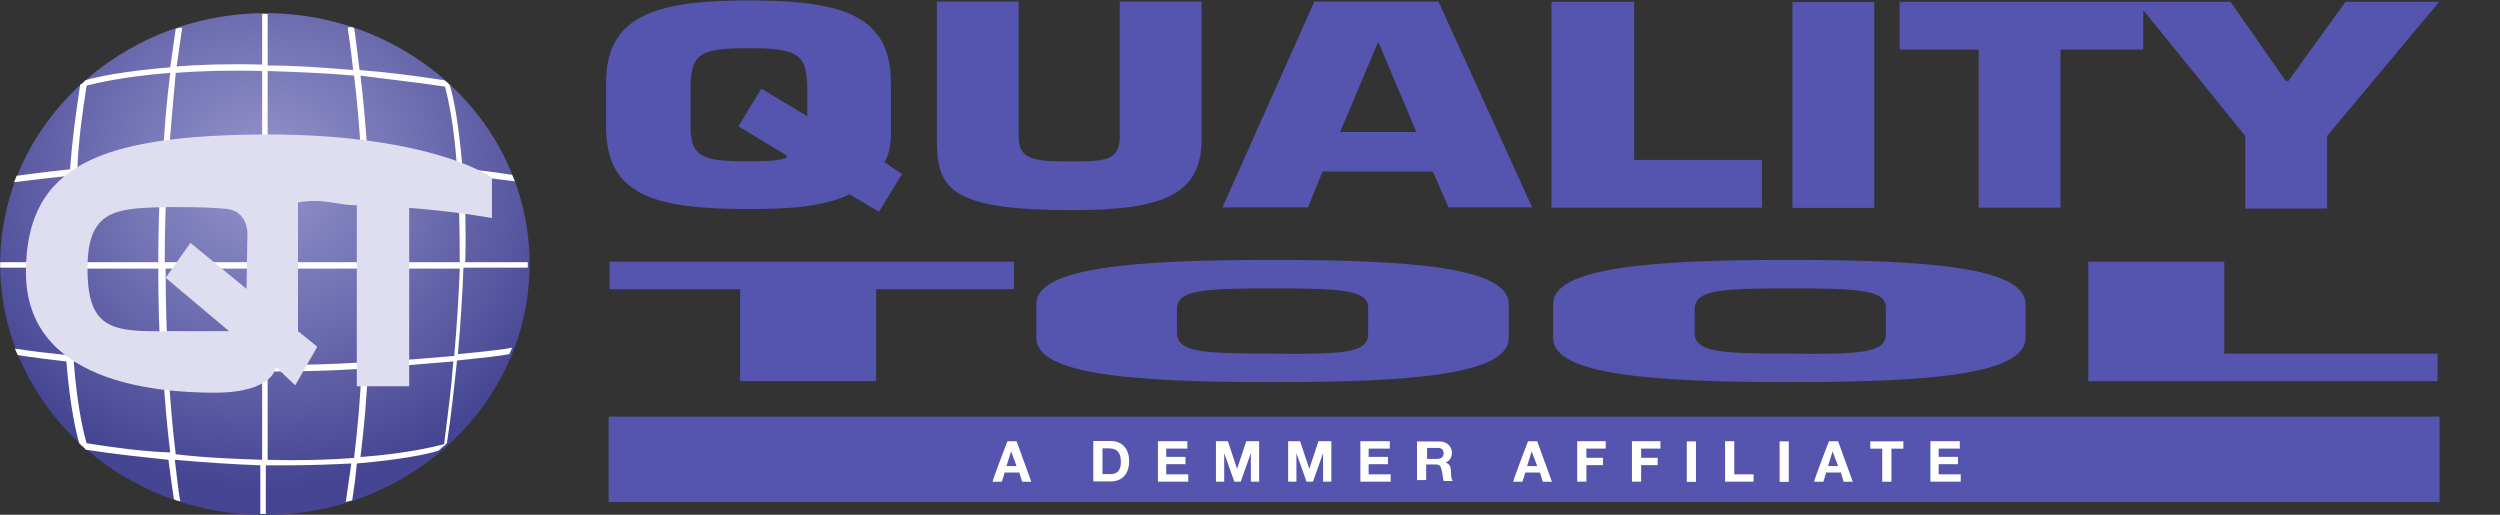
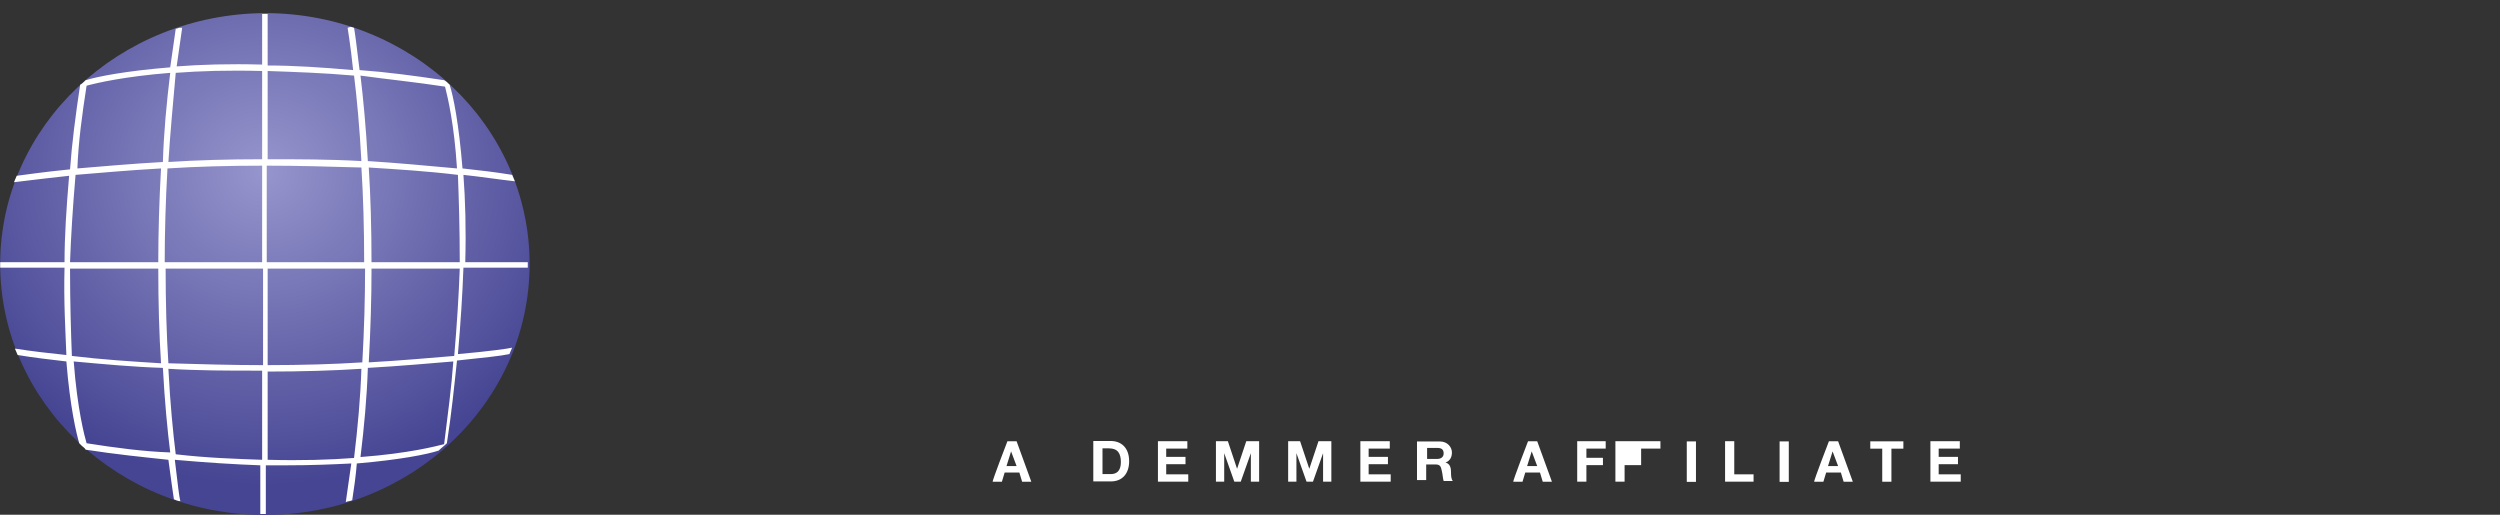
<svg xmlns="http://www.w3.org/2000/svg" height="70" viewBox="0 0 340 70">
  <rect x="0" y="0" width="340" height="70" fill="#333333" stroke="none" />
  <g class="logoMark">
    <g transform="matrix(1.25 0 0 -1.25 -110.099 379.032)">
      <radialGradient id="a" cx="159.172" cy="-56.086" r="28.836" gradientTransform="matrix(1.25 0 0 1.182 -82.153 350.763)" gradientUnits="userSpaceOnUse">
        <stop offset="0" stop-color="#9695cd"> </stop>
        <stop offset="1" stop-color="#464593"> </stop>
      </radialGradient>
      <path fill="url(#a)" d="M88.1 274.5c0-15.1 12.9-27.3 28.8-27.3s28.8 12.2 28.8 27.3c0 15.1-12.9 27.3-28.8 27.3-15.9-.1-28.8-12.3-28.8-27.3"> </path>
    </g>
    <path fill="#FFF" d="M62.526 35.657h-12c0-4.625-.125-9-.375-12.875 4 .25 8 .5 12.125 1 .125 3.25.25 7.25.25 11.875m-.75 12.75c-3.125.25-7.125.625-11.625.875.25-4.5.375-8.75.375-12.75h12c-.125 3.5-.375 7.5-.75 11.875m-1.375 12c-1 .25-4.75 1.25-11.375 1.75.5-4.125.875-8.125 1-12.125 4.5-.25 8.5-.625 11.625-.875-.25 3.5-.75 7.25-1.25 11.25m-12.25 1.875c-3.25.25-7.125.375-11.75.25v-12c4.625 0 8.875-.125 12.75-.375-.125 3.875-.5 8-1 12.125m-11.75-25.75h13.25c0 4-.125 8.375-.375 12.75-3.875.25-8.25.375-12.875.375V36.532zm0-14c4.125 0 8.375.125 12.75.25.25 3.875.375 8.25.375 12.875h-13.25V22.532h.125zm0-12.875c3.5.125 7.5.25 11.75.625.375 3 .75 7 1 11.625-4.375-.25-8.75-.25-12.75-.25v-12zm24.125 2.125c.375 1.5 1.25 5.125 1.625 11.125-4.125-.375-8.125-.75-12.125-1-.25-4.625-.625-8.5-1-11.625 3.625.5 7.375.875 11.5 1.5m-24.875 9.875c-4.625 0-8.875.125-12.75.375.25-3.875.625-8 1-12.125 3.25-.25 7.125-.375 11.75-.25v12zm0 14h-13.25c0-4 .125-8.375.375-12.75 3.875-.25 8.25-.375 12.875-.375v13.125zm0 14c-4.125 0-8.375-.125-12.75-.25-.25-3.875-.375-8.25-.375-12.875h13.25v13.125h-.125zm0 12.875c-3.5-.125-7.5-.25-11.75-.75-.375-3-.75-6.875-1-11.625 4.125.25 8.125.25 11.875.25h.875v12.125zm-23.875-2.25c-.25-.875-1.25-4.5-1.75-11.125 4.125.375 8.125.75 12.125.875.25 4.625.625 8.5 1 11.5-3.625-.125-7.375-.625-11.375-1.25m-2.25-23.75h12c0 4.625.125 9 .375 12.875-4-.25-8-.5-12.125-1-.125-3.25-.25-7.25-.25-11.875m.75-12.75c3.125-.25 7.125-.625 11.625-.875-.25 4.5-.375 8.75-.375 12.75h-12c.125-3.5.375-7.5.75-11.875m1.5-12.125c1.375-.375 5.125-1.25 11.375-1.75-.5 4.125-.875 8.125-1 12.125-4.5.25-8.5.625-11.625.875.125-3.5.625-7.25 1.25-11.25m51.5 24c.125-4.625 0-8.5-.25-11.875 2.375.25 4.75.625 7 .875-.125-.25-.25-.625-.375-.875-2.25-.375-4.5-.625-6.75-.875-.5-6.125-1.25-9.875-1.75-11.375-.25-.25-.5-.5-.75-.625-4.125-.625-8-1.125-11.5-1.375-.375-3.125-.625-5.125-.75-5.75-.125 0-.25-.125-.5-.125l-.375.125c0 .125.375 2.125.75 5.75-4.25-.375-8.125-.625-11.625-.625v-7h-.75v6.875c-4.5-.125-8.375 0-11.625.25l.75-5.25h-.375c-.125 0-.25.125-.5.125l-.75 5.25c-6.125.5-9.875 1.25-11.5 1.75-.25.25-.5.5-.75.625-.625 4.125-1.125 8-1.375 11.5-3.75.375-6.25.75-7.25.875-.125.25-.25.625-.375.875.125 0 2.875-.375 7.5-.875-.375 4.375-.625 8.25-.625 11.75H.026v.75h8.75c-.125 4.625.125 8.5.25 11.875-2.375-.25-4.625-.5-7-.875.125.25.25.625.375.875 2.25.375 4.5.625 6.625.875.5 6.25 1.375 9.875 1.75 11.125l.375.375c.125.125.375.25.5.5 4 .625 7.75 1 11.25 1.375.375 2.75.625 4.625.75 5.375.25.125.625.25.875.25-.125-.375-.375-2.375-.75-5.625 4.25.375 8.125.625 11.625.75v6.625h.75v-6.625h2.875c3.375 0 6.25-.125 8.75-.25l-.75 5.25c.25-.125.625-.125.875-.25.25-1.625.5-3.375.625-5 5.875-.5 9.625-1.25 11.125-1.75.375-.375.75-.625 1.125-1 .625-4 1-7.75 1.375-11.25 3.5-.375 6-.625 7.125-.875.125-.25.25-.625.375-.875-.5.125-3.125.5-7.375.875.375-4.25.625-8.25.75-11.75h8.75v-.5-.25h-8.5z"> </path>
-     <path fill="#DFDEF0" d="M3.526 37.032c0 14.875 17.5 16.375 25.625 16.375s8.375-3.5 8.375-3.5l2.625 2.5 3-5.25-2.625-2.125v-17.5c3.5-.625 5.25.375 7.75.375h.25v24.625h7.125v-24.25h.125c6.5.5 11.125 1.375 11.125 1.375v-5.5s-8-5.875-30.75-5.875c-22.25.125-32.625 4-32.625 18.75m8.375-.125c-.125-8.625 3.875-8.625 11.625-8.75 4 0 6.125.125 7.25.25 2.875.25 2.875 3.25 2.875 3.25l-.125 7.625-7.625-6.25-3.375 4.75 8.625 7.25h-7.875c-7.875.125-11.25-.125-11.375-8.125"> </path>
  </g>
  <g class="logoType">
-     <path fill="#5554AE" d="M119.151 51.834h-18.5v-12.5h-17.75v-3.75h55v3.75h-18.75v12.5zM186.064 45.471v-3.625c0-2.375-3.375-2.625-13-2.625s-12.75.25-13 2.625v3.625c.25 2.375 3.375 2.625 13 2.625 9.625.125 13-.125 13-2.625m-45.125.5v-4.625c0-5 13.375-6 32.125-6s32.125 1 32.125 6v4.625c0 5-13.375 6-32.125 6-18.875 0-32.125-1-32.125-6M256.473 45.471v-3.625c0-2.375-3.375-2.625-13-2.625s-12.75.25-13 2.625v3.625c.25 2.375 3.375 2.625 13 2.625 9.625.125 13-.125 13-2.625m-45.25.5v-4.625c0-5 13.375-6 32.125-6s32.125 1 32.125 6v4.625c0 5-13.375 6-32.125 6s-32.125-1-32.125-6M302.503 48.096h29v3.75h-47.5v-16.25h18.5v12.5zM106.794 21.555c-1.5.375-3.125.375-5 .375-5.5 0-7.875-.25-7.875-4.5v-5c0-5 .875-5.875 7.875-5.875s8 .875 8 5.875v3.375l-6.25-3.75-3.125 5.125 6.625 4-.25.375zm13.5.5c.5-.875.875-2 .875-3.75v-7c0-9.25-6.625-11.25-19.375-11.25S82.419 2.18 82.419 11.305v5.875c0 9.375 6.5 11.25 19.375 11.25 4.375 0 9.875-.125 13.75-2l4 2.375 3.125-5.125-2.375-1.625c0 .125 0 0 0 0zM152.287 18.454c0 3.25-1.625 3.5-6.375 3.5-4.625 0-7.375 0-7.375-3.25V.204h-11.125v18.75c0 6.75 1.75 9.625 18.5 9.625 12.25 0 17.5-2.125 17.5-9.625V.204h-11.125v18.25zM182.253 17.954l5.125-12.125h.125l5.125 12.125h-10.375zm-3.5-17.75l-12.5 28h11.625l2-4.875h15l2.125 4.875h11.375l-12.75-28h-16.875zM222.123.247h-11.125v28h28.625v-6.5h-17.375V.247zM243.776 28.282h11.125v-28h-11.125v28zM318.981.247l-7.75 10.75h-.375l-7.5-10.75h-45v6.5h10.75v21.5h11.125v-21.5h11.25V1.372l13.875 17.125v9.875h11.125v-9.875l15.25-18.25h-12.75z"> </path>
-   </g>
+     </g>
  <g class="logoAffiliate">
-     <path fill="#5554AE" d="M331.776 68.282h-249V56.657h249v11.625z"> </path>
-     <path fill="#FFF" d="M136.883 63.388h1.375l-.75-2-.625 2zm.125-3.375h1.25l2 5.5h-1.25l-.375-1.25h-2l-.375 1.25h-1.25c-.125 0 2-5.5 2-5.5zM149.939 64.475h1.125c.75 0 1.375-.375 1.375-1.625 0-1.125-.375-1.875-1.625-1.875h-.875v3.5zm-1.25-4.5h2.375c1.375 0 2.5.875 2.5 2.75 0 1.625-.875 2.75-2.5 2.75h-2.375v-5.5zM157.354 60.007h4.125v1h-2.875v1.125h2.625v1h-2.625v1.375h3v1h-4.125v-5.5zM165.242 60.007h1.75l1.25 3.75 1.25-3.75h1.75v5.5h-1.125v-3.875l-1.375 3.875h-.875l-1.375-3.875v3.875h-1.125v-5.5zM175.064 60.007h1.75l1.25 3.75 1.25-3.75h1.75v5.5h-1.125v-3.875l-1.375 3.875h-.875l-1.375-3.875v3.875h-1.125v-5.5zM184.885 60.007h4.125v1h-2.875v1.125h2.625v1h-2.625v1.375h3v1h-4.125v-5.5zM194.087 62.415h1.375c.5 0 .875-.25.875-.75s-.25-.75-.875-.75h-1.375v1.5zm-1.25-2.375h3c1 0 1.625.75 1.625 1.5 0 .625-.25 1.125-.875 1.375.625.125.75.75.75 1.25 0 .375 0 1 .25 1.25h-1.25c-.125-.375-.125-.875-.25-1.375-.125-.625-.25-.875-.875-.875h-1.25v2.125h-1.25v-5.25zM207.687 63.388h1.375l-.75-2-.625 2zm.125-3.375h1.25l2 5.5h-1.25l-.375-1.25h-2l-.375 1.25h-1.25c-.125 0 2-5.5 2-5.5zM214.5 60.007h3.875v1h-2.625v1.25H218v1h-2.25v2.25h-1.25v-5.5zM221.944 60.007h3.875v1h-2.625v1.25h2.25v1h-2.25v2.25h-1.25v-5.5zM229.401 60.032h1.25v5.5h-1.25v-5.5zM234.61 60.007h1.25v4.5h2.625v1h-3.875v-5.5zM242.026 60.032h1.25v5.5h-1.25v-5.5zM248.608 63.388h1.375l-.75-2-.625 2zm.125-3.375h1.25l2 5.5h-1.25l-.375-1.25h-2l-.375 1.25h-1.25c-.125 0 2-5.5 2-5.5zM255.984 61.02h-1.625v-1h4.5v1h-1.625v4.5h-1.25v-4.5zM262.41 60.007h4.125v1h-2.875v1.125h2.625v1h-2.625v1.375h3v1h-4.125v-5.5z"> </path>
+     <path fill="#FFF" d="M136.883 63.388h1.375l-.75-2-.625 2zm.125-3.375h1.25l2 5.5h-1.25l-.375-1.25h-2l-.375 1.25h-1.25c-.125 0 2-5.5 2-5.5zM149.939 64.475h1.125c.75 0 1.375-.375 1.375-1.625 0-1.125-.375-1.875-1.625-1.875h-.875v3.5zm-1.25-4.5h2.375c1.375 0 2.5.875 2.5 2.75 0 1.625-.875 2.75-2.5 2.75h-2.375v-5.5zM157.354 60.007h4.125v1h-2.875v1.125h2.625v1h-2.625v1.375h3v1h-4.125v-5.5zM165.242 60.007h1.75l1.25 3.75 1.25-3.75h1.75v5.5h-1.125v-3.875l-1.375 3.875h-.875l-1.375-3.875v3.875h-1.125v-5.5zM175.064 60.007h1.75l1.25 3.75 1.25-3.75h1.75v5.5h-1.125v-3.875l-1.375 3.875h-.875l-1.375-3.875v3.875h-1.125v-5.5zM184.885 60.007h4.125v1h-2.875v1.125h2.625v1h-2.625v1.375h3v1h-4.125v-5.5zM194.087 62.415h1.375c.5 0 .875-.25.875-.75s-.25-.75-.875-.75h-1.375v1.5zm-1.25-2.375h3c1 0 1.625.75 1.625 1.5 0 .625-.25 1.125-.875 1.375.625.125.75.75.75 1.25 0 .375 0 1 .25 1.25h-1.25c-.125-.375-.125-.875-.25-1.375-.125-.625-.25-.875-.875-.875h-1.25v2.125h-1.25v-5.25zM207.687 63.388h1.375l-.75-2-.625 2zm.125-3.375h1.25l2 5.5h-1.25l-.375-1.25h-2l-.375 1.25h-1.25c-.125 0 2-5.5 2-5.5zM214.5 60.007h3.875v1h-2.625v1.25H218v1h-2.25v2.25h-1.25v-5.5zM221.944 60.007h3.875v1h-2.625v1.25v1h-2.25v2.25h-1.25v-5.5zM229.401 60.032h1.25v5.5h-1.25v-5.5zM234.61 60.007h1.25v4.5h2.625v1h-3.875v-5.5zM242.026 60.032h1.25v5.5h-1.25v-5.5zM248.608 63.388h1.375l-.75-2-.625 2zm.125-3.375h1.25l2 5.5h-1.25l-.375-1.25h-2l-.375 1.25h-1.25c-.125 0 2-5.5 2-5.5zM255.984 61.02h-1.625v-1h4.5v1h-1.625v4.5h-1.25v-4.5zM262.41 60.007h4.125v1h-2.875v1.125h2.625v1h-2.625v1.375h3v1h-4.125v-5.5z"> </path>
  </g>
</svg>